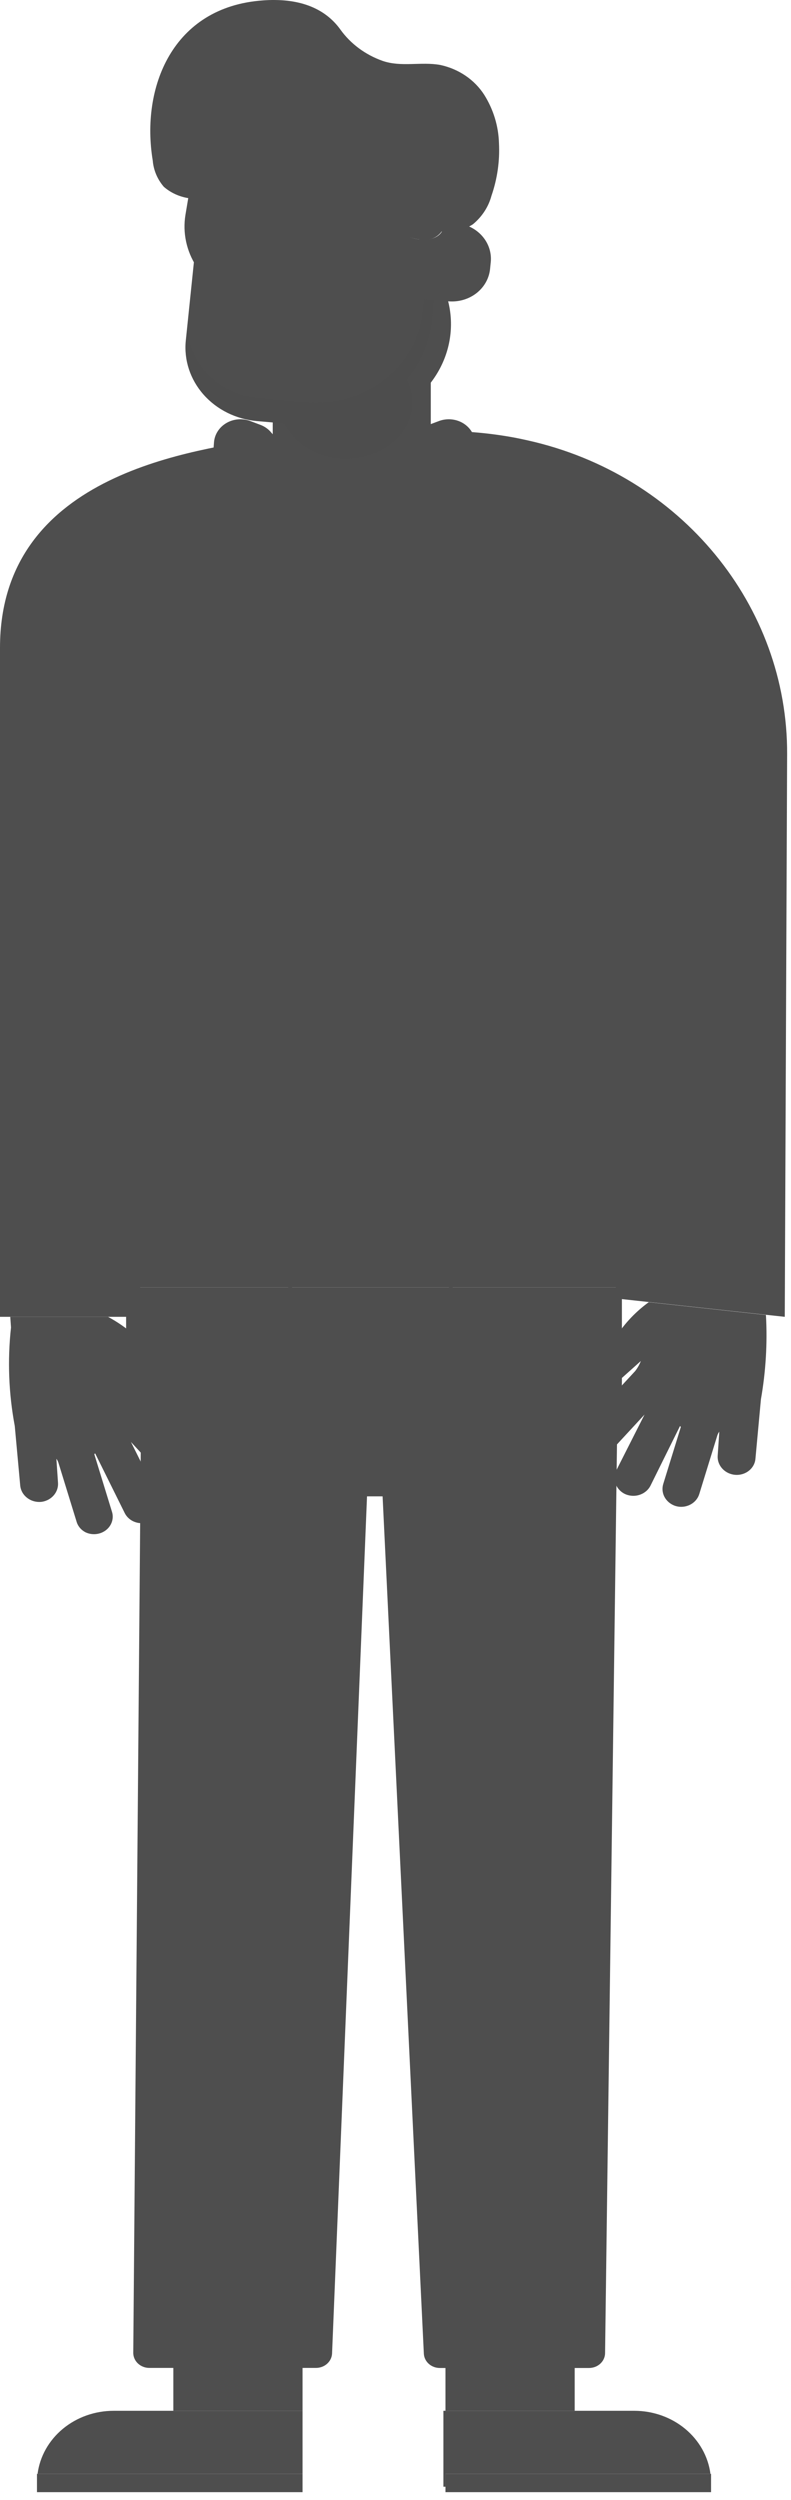
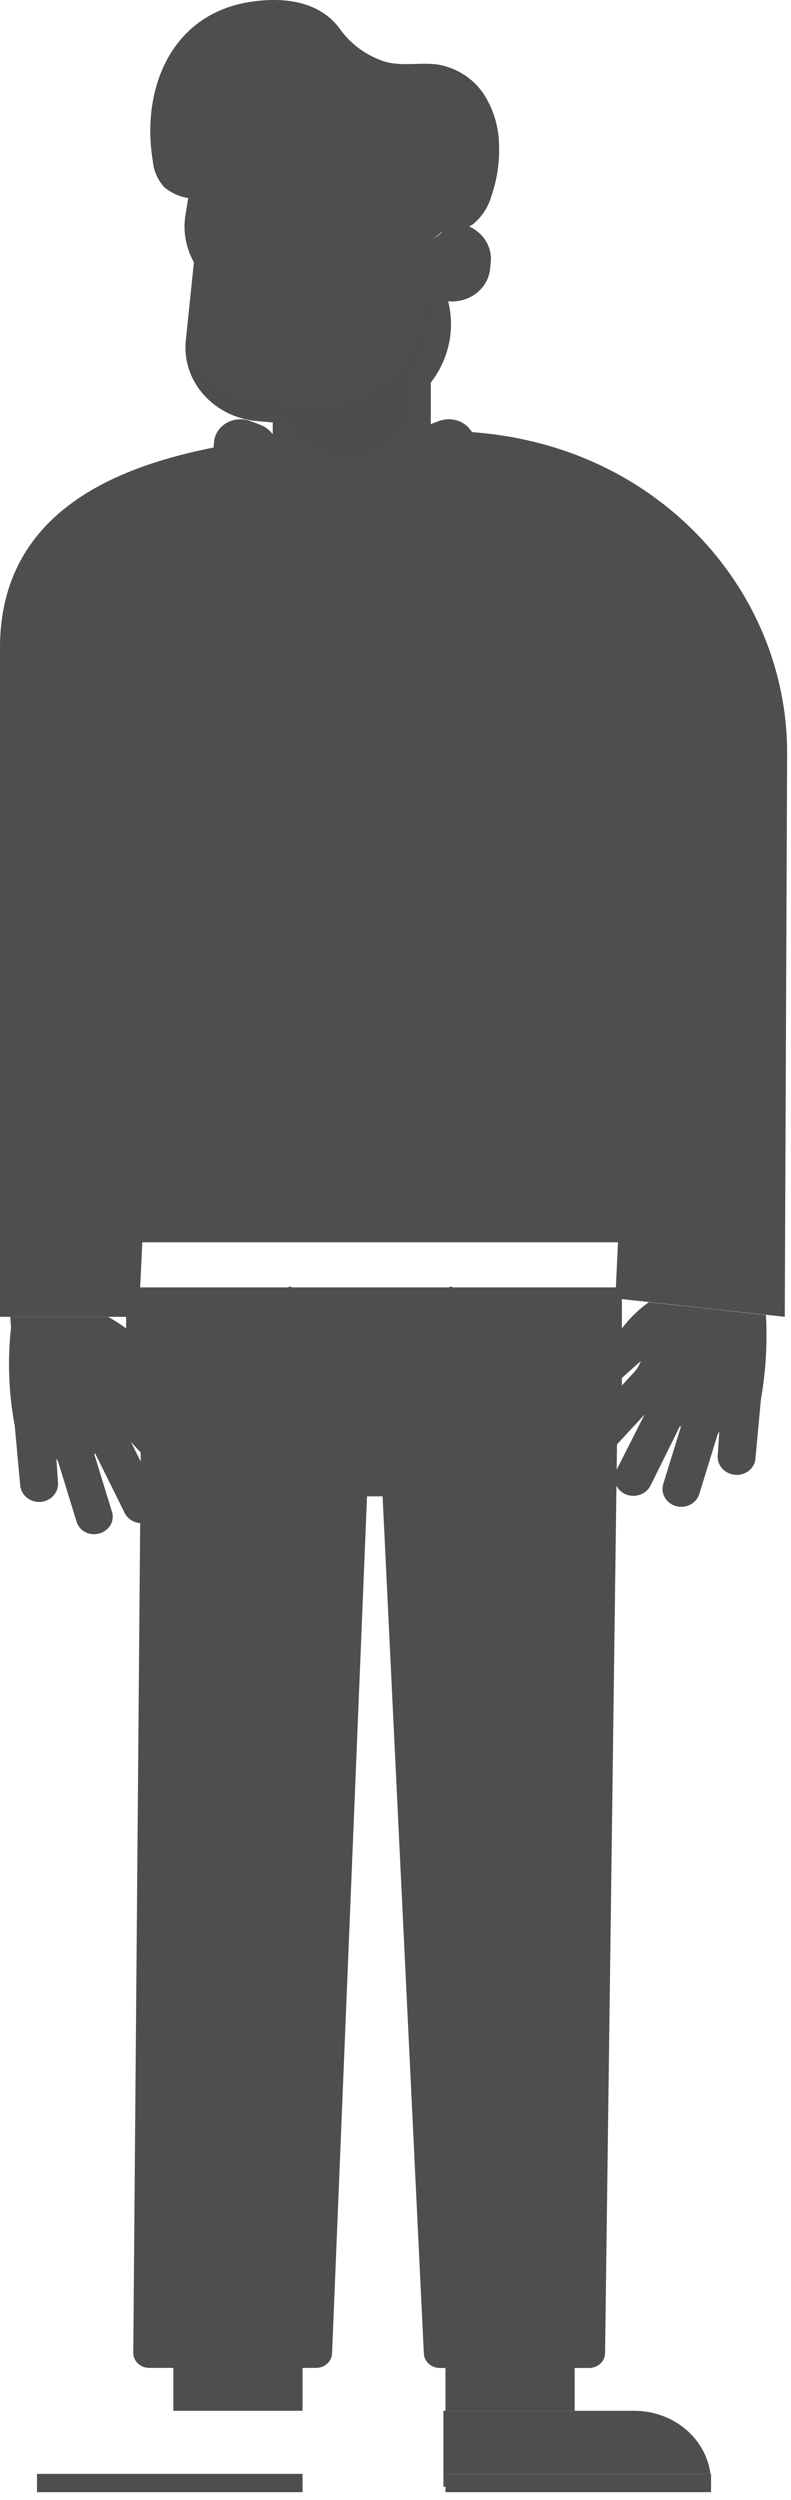
<svg xmlns="http://www.w3.org/2000/svg" width="57" height="180" viewBox="0 0 57 180" fill="none">
  <path d="M41.412 169.975H32.101V173.583H41.412V169.975Z" fill="#4E4E4E" />
  <path d="M51.196 178.125C51.033 176.876 50.388 175.725 49.381 174.888C48.375 174.052 47.076 173.588 45.73 173.583H31.952V179.049H32.101V178.125H51.196Z" fill="#4E4E4E" />
  <path d="M51.196 178.125H32.101V179.059V179.442H51.239V179.059V178.751V178.125H51.196Z" fill="#4E4E4E" />
  <path d="M21.802 169.975H12.491V173.583H21.802V169.975Z" fill="#4E4E4E" />
-   <path d="M8.195 173.583C6.844 173.582 5.54 174.044 4.529 174.881C3.518 175.718 2.87 176.872 2.707 178.125H21.802V173.583H8.195Z" fill="#4E4E4E" />
  <path d="M2.707 178.125H2.664V178.751V179.059V179.442H21.802V179.059V178.125H2.707Z" fill="#4E4E4E" />
  <path d="M14.017 104.892L10.104 100.683C9.928 100.46 9.786 100.216 9.684 99.957L11.029 101.155C11.166 101.276 11.33 101.37 11.508 101.429C11.687 101.488 11.877 101.511 12.066 101.498C12.331 101.478 12.584 101.386 12.793 101.233C13.003 101.08 13.16 100.872 13.244 100.637C13.329 100.401 13.337 100.147 13.268 99.907C13.2 99.667 13.057 99.451 12.858 99.286L11.167 97.76C10.292 96.55 9.134 95.542 7.78 94.813H0.74L0.793 95.583C0.533 97.948 0.625 100.334 1.064 102.675L1.457 106.965C1.474 107.142 1.53 107.315 1.621 107.472C1.713 107.628 1.838 107.765 1.989 107.874C2.138 107.983 2.309 108.062 2.492 108.105C2.676 108.149 2.866 108.157 3.053 108.128C3.388 108.068 3.687 107.895 3.895 107.642C4.103 107.389 4.204 107.074 4.18 106.756L4.063 105.036C4.127 105.119 4.175 105.212 4.207 105.31L5.509 109.534C5.554 109.703 5.636 109.862 5.751 110C5.865 110.138 6.01 110.252 6.174 110.334C6.413 110.445 6.681 110.487 6.945 110.455C7.209 110.424 7.457 110.32 7.658 110.157C7.859 109.994 8.005 109.779 8.075 109.539C8.146 109.299 8.14 109.045 8.056 108.808L6.807 104.743C6.801 104.725 6.801 104.706 6.807 104.688C6.812 104.679 6.819 104.671 6.829 104.665C6.838 104.659 6.849 104.655 6.86 104.654L8.987 108.943C9.067 109.103 9.182 109.246 9.324 109.363C9.467 109.479 9.634 109.566 9.815 109.618C9.996 109.67 10.187 109.686 10.375 109.665C10.563 109.643 10.744 109.585 10.907 109.494C11.198 109.327 11.413 109.065 11.511 108.759C11.609 108.453 11.583 108.124 11.438 107.834L9.434 103.824L11.837 106.423C12.075 106.674 12.396 106.843 12.749 106.903C13.102 106.962 13.467 106.909 13.783 106.751L13.868 106.691C14.004 106.583 14.114 106.451 14.195 106.303C14.275 106.154 14.323 105.993 14.337 105.827C14.35 105.661 14.328 105.495 14.273 105.337C14.217 105.179 14.128 105.033 14.012 104.907L14.017 104.892Z" fill="#4E4E4E" />
  <path d="M9.087 99.818C9.083 101.168 9.449 102.495 10.15 103.675L9.603 169.438C9.61 169.721 9.736 169.991 9.953 170.189C10.171 170.387 10.463 170.498 10.767 170.496H22.753C23.051 170.5 23.34 170.397 23.559 170.207C23.778 170.017 23.91 169.756 23.928 169.477L26.448 107.74H27.57L30.543 169.477C30.558 169.755 30.687 170.016 30.903 170.207C31.119 170.397 31.405 170.503 31.702 170.501H42.443C42.747 170.502 43.04 170.391 43.257 170.192C43.474 169.993 43.598 169.722 43.602 169.438L44.49 101.737C44.704 101.027 44.813 100.293 44.815 99.555V92.696H9.087V99.818Z" fill="#4E4E4E" />
  <path d="M14.846 99.337C13.992 99.335 13.142 99.234 12.315 99.034C12.264 99.019 12.222 98.986 12.196 98.942C12.17 98.899 12.164 98.848 12.177 98.8C12.193 98.753 12.228 98.713 12.275 98.69C12.321 98.667 12.376 98.662 12.427 98.676C12.464 98.676 16.149 99.67 18.579 97.94C20.004 96.946 20.706 95.212 20.706 92.801C20.714 92.757 20.738 92.717 20.775 92.688C20.811 92.659 20.858 92.643 20.905 92.643C20.953 92.643 21 92.659 21.036 92.688C21.073 92.717 21.097 92.757 21.105 92.801C21.105 95.336 20.328 97.165 18.797 98.238C17.641 98.992 16.255 99.377 14.846 99.337V99.337Z" fill="#4E4E4E" />
  <path d="M38.131 99.486C36.921 99.519 35.729 99.203 34.717 98.581C33.122 97.523 32.287 95.599 32.287 92.801C32.295 92.757 32.319 92.717 32.356 92.688C32.392 92.659 32.439 92.643 32.486 92.643C32.534 92.643 32.581 92.659 32.617 92.688C32.654 92.717 32.678 92.757 32.686 92.801C32.686 95.445 33.446 97.274 34.946 98.268C37.36 99.859 40.939 98.686 40.971 98.671C40.995 98.662 41.022 98.658 41.048 98.659C41.074 98.66 41.1 98.666 41.124 98.677C41.148 98.688 41.169 98.703 41.187 98.721C41.204 98.74 41.217 98.762 41.226 98.785C41.243 98.831 41.241 98.882 41.219 98.926C41.197 98.971 41.157 99.006 41.109 99.023C40.148 99.322 39.143 99.478 38.131 99.486V99.486Z" fill="#4E4E4E" />
-   <path d="M44.815 88.034H8.364V92.696H44.815V88.034Z" fill="#4E4E4E" />
+   <path d="M44.815 88.034H8.364H44.815V88.034Z" fill="#4E4E4E" />
  <path d="M38.014 31.706C37.69 31.631 37.366 31.567 37.036 31.502C35.285 31.18 33.503 31.023 31.718 31.035H25.077C23.115 31.024 21.156 31.191 19.228 31.532C14.501 32.421 0 33.848 0 46.645V94.814H9.997L10.257 89.447H44.533L44.342 93.487L46.724 93.746L55.168 94.665L56.551 94.814L56.721 54.304C56.769 43.654 49.101 34.171 38.014 31.706Z" fill="#4E4E4E" />
  <path d="M44.815 88.034L44.092 49.964L39.338 46.968L42.592 51.585L44.815 88.034Z" fill="#4E4E4E" />
  <path d="M10.257 89.447L10.72 52.192L14.623 48.415L12.14 52.987L10.257 89.447Z" fill="#4E4E4E" />
  <path d="M44.709 95.788L42.986 97.319C42.734 97.535 42.578 97.83 42.545 98.147C42.513 98.465 42.607 98.782 42.81 99.039C42.925 99.181 43.07 99.299 43.237 99.385C43.404 99.47 43.588 99.522 43.778 99.536C43.971 99.552 44.166 99.53 44.349 99.471C44.533 99.412 44.7 99.317 44.841 99.193L46.181 97.995C46.081 98.256 45.941 98.502 45.767 98.725L41.869 102.93C41.635 103.184 41.518 103.514 41.544 103.849C41.57 104.183 41.736 104.494 42.007 104.714L42.098 104.774C42.414 104.932 42.778 104.987 43.131 104.928C43.484 104.869 43.806 104.701 44.044 104.451L46.447 101.852L44.416 105.862C44.271 106.153 44.245 106.482 44.343 106.789C44.441 107.096 44.656 107.359 44.948 107.527C45.111 107.617 45.292 107.674 45.48 107.694C45.668 107.715 45.859 107.699 46.04 107.647C46.221 107.595 46.388 107.508 46.532 107.393C46.675 107.277 46.791 107.135 46.873 106.976L49 102.682C49.02 102.688 49.036 102.702 49.046 102.719C49.056 102.737 49.058 102.757 49.053 102.776L47.798 106.836C47.7 107.142 47.726 107.471 47.871 107.76C48.017 108.049 48.271 108.277 48.585 108.402C48.745 108.465 48.917 108.497 49.09 108.496C49.383 108.495 49.667 108.405 49.901 108.24C50.135 108.075 50.305 107.845 50.388 107.582L51.69 103.358C51.721 103.259 51.769 103.167 51.834 103.084L51.717 104.804C51.693 105.122 51.794 105.437 52.002 105.69C52.209 105.943 52.509 106.115 52.844 106.175C53.032 106.208 53.225 106.203 53.41 106.161C53.596 106.119 53.769 106.041 53.92 105.931C54.071 105.822 54.195 105.684 54.285 105.526C54.374 105.369 54.427 105.195 54.439 105.017L54.833 100.753C55.185 98.747 55.307 96.711 55.194 94.68L46.75 93.76C45.961 94.333 45.273 95.017 44.709 95.788V95.788Z" fill="#4E4E4E" />
  <path d="M33.074 32.666L28.182 51.8C27.892 52.423 27.422 52.957 26.823 53.342C26.225 53.727 25.523 53.947 24.797 53.978C24.072 54.008 23.351 53.848 22.718 53.515C22.085 53.181 21.565 52.689 21.216 52.093L15.952 32.035L17.266 31.701C22.051 31.165 27.23 31.617 31.974 32.467L33.09 32.666H33.074Z" fill="#4E4E4E" />
  <path d="M35.956 10.304C35.922 9.079 35.556 7.882 34.893 6.825C34.547 6.287 34.089 5.819 33.545 5.45C33.001 5.081 32.384 4.819 31.729 4.678C30.352 4.425 28.911 4.852 27.56 4.38C26.325 3.941 25.265 3.154 24.529 2.128C23.737 1.025 22.333 0.031 19.855 0.001C19.546 -0.004 19.238 0.006 18.93 0.031C12.405 0.498 10.14 6.328 11.007 11.561C11.063 12.252 11.341 12.91 11.805 13.45C12.294 13.876 12.906 14.159 13.565 14.265L13.363 15.473C13.153 16.761 13.434 18.076 14.156 19.191C14.878 20.305 15.995 21.147 17.313 21.571C16.844 23.305 17.081 25.14 17.979 26.72C18.877 28.299 20.371 29.511 22.171 30.118C23.971 30.725 25.948 30.684 27.718 30.005C29.489 29.325 30.925 28.054 31.748 26.439C32.572 24.825 32.723 22.981 32.173 21.268C31.623 19.555 30.411 18.094 28.773 17.17C27.134 16.245 25.187 15.923 23.309 16.266C21.431 16.61 19.756 17.593 18.611 19.026V14.911L22.508 15.408L28.501 16.198C28.685 16.507 28.952 16.766 29.276 16.949C29.599 17.132 29.968 17.233 30.346 17.242V17.242C30.625 17.295 30.914 17.269 31.176 17.167C31.439 17.065 31.663 16.892 31.819 16.671C32.616 16.763 33.421 16.578 34.079 16.149C34.735 15.607 35.2 14.894 35.414 14.101C35.838 12.876 36.022 11.59 35.956 10.304Z" fill="#4E4E4E" />
  <path d="M32.894 16.069L32.069 15.995L31.979 16.213C31.942 16.969 31.176 17.326 30.384 17.232C28.916 17.287 28.017 15.657 27.48 13.987C27.132 13.109 26.922 12.188 26.858 11.253C26.784 10.791 26.757 10.498 26.757 10.498C26.055 12.426 19.1 11.532 15.287 11.079C15.112 11.079 14.947 11.05 14.756 11.044L14.155 17.103L14.006 18.554L13.389 24.518C13.245 25.921 13.704 27.32 14.663 28.407C15.622 29.495 17.004 30.182 18.505 30.318L19.653 30.417V32.858C19.66 34.048 20.169 35.187 21.068 36.029C21.968 36.871 23.187 37.348 24.46 37.355H26.215C27.494 37.353 28.719 36.877 29.624 36.033C30.529 35.188 31.039 34.043 31.043 32.848V23.857L31.272 21.601L32.309 21.695C33.034 21.759 33.758 21.552 34.321 21.119C34.884 20.686 35.24 20.062 35.313 19.384L35.366 18.862C35.43 18.186 35.206 17.514 34.743 16.991C34.281 16.468 33.616 16.137 32.894 16.069V16.069Z" fill="#4E4E4E" />
  <path opacity="0.15" d="M30.448 22.476C30.351 23.418 30.056 24.334 29.581 25.17C29.106 26.006 28.459 26.747 27.677 27.349C26.895 27.951 25.994 28.404 25.025 28.681C24.056 28.957 23.038 29.053 22.03 28.962L18.611 28.654C17.13 28.52 15.767 27.843 14.82 26.77C13.874 25.697 13.422 24.317 13.565 22.933L14.165 17.103L13.4 24.509C13.253 25.912 13.708 27.312 14.665 28.401C15.623 29.491 17.004 30.18 18.505 30.318L20.488 30.497C20.893 31.271 21.527 31.92 22.315 32.368C23.103 32.815 24.012 33.042 24.933 33.022C27.592 33.022 29.719 31.213 29.719 28.977C29.726 28.409 29.591 27.847 29.326 27.336C30.34 26.108 30.963 24.637 31.123 23.092L31.272 21.601L30.543 21.537L30.448 22.476Z" fill="#4E4E4E" />
  <path opacity="0.57" d="M33.271 19.831C33.219 19.834 33.169 19.82 33.127 19.792L31.984 19.106C31.951 19.088 31.923 19.062 31.903 19.032C31.883 19.002 31.87 18.968 31.867 18.932C31.86 18.896 31.862 18.86 31.873 18.825C31.884 18.791 31.904 18.759 31.931 18.733L33.133 17.466C33.183 17.42 33.251 17.394 33.321 17.394C33.392 17.394 33.459 17.42 33.51 17.466C33.559 17.513 33.587 17.576 33.587 17.642C33.587 17.708 33.559 17.771 33.51 17.819L32.51 18.872L33.414 19.384C33.474 19.42 33.515 19.476 33.53 19.54C33.545 19.605 33.532 19.672 33.494 19.727C33.469 19.76 33.435 19.787 33.396 19.805C33.357 19.823 33.314 19.832 33.271 19.831V19.831Z" fill="#4E4E4E" />
  <path d="M22.265 20.94C21.414 21.596 20.471 22.139 19.462 22.555C17.979 23.117 19.835 25.229 22.121 24.483C24.408 23.738 23.456 20.398 22.265 20.94Z" fill="#4E4E4E" />
  <path d="M26.055 15.811C25.718 15.843 25.377 15.808 25.056 15.707C24.705 15.623 24.354 15.548 24.045 15.498C23.737 15.449 23.397 15.409 23.03 15.349C22.691 15.334 22.359 15.251 22.057 15.106C21.812 14.957 21.764 14.633 22.152 14.32C22.475 14.109 22.841 13.963 23.228 13.894C23.615 13.824 24.013 13.833 24.396 13.918C24.782 13.964 25.153 14.087 25.483 14.279C25.814 14.471 26.096 14.728 26.311 15.031C26.534 15.473 26.358 15.757 26.055 15.811Z" fill="#4E4E4E" />
  <path d="M23.212 21.695C22.841 21.88 22.434 21.991 22.015 22.023C21.574 22.093 21.132 22.167 20.755 22.247C20.377 22.326 19.936 22.426 19.511 22.54C19.114 22.674 18.693 22.732 18.272 22.709C17.915 22.654 17.703 22.331 17.99 21.819C18.262 21.446 18.613 21.128 19.02 20.886C19.428 20.643 19.884 20.48 20.361 20.408C20.821 20.286 21.303 20.255 21.776 20.317C22.249 20.379 22.704 20.531 23.11 20.766C23.578 21.128 23.515 21.506 23.212 21.695Z" fill="#4E4E4E" />
  <path d="M14.889 14.877C15.181 14.947 15.486 14.957 15.782 14.906C16.096 14.906 16.42 14.857 16.697 14.847C16.973 14.837 17.292 14.847 17.611 14.847C17.911 14.875 18.213 14.845 18.499 14.757C18.733 14.653 18.824 14.38 18.526 14.056C18.272 13.829 17.969 13.654 17.637 13.544C17.305 13.434 16.952 13.392 16.601 13.42C16.256 13.414 15.913 13.478 15.597 13.606C15.28 13.735 14.997 13.926 14.766 14.166C14.511 14.524 14.623 14.792 14.889 14.877Z" fill="#4E4E4E" />
  <path opacity="0.57" d="M20.137 20.254L19.143 20.19C18.658 20.154 18.208 19.941 17.891 19.596C17.575 19.252 17.416 18.804 17.452 18.351C17.46 18.229 17.494 18.11 17.552 18.001C17.61 17.892 17.691 17.794 17.791 17.715C17.89 17.636 18.005 17.576 18.13 17.539C18.254 17.503 18.385 17.489 18.515 17.501C18.674 17.499 18.826 17.442 18.942 17.341C19.058 17.24 19.129 17.102 19.143 16.954L19.35 14.857C19.356 14.791 19.39 14.73 19.445 14.688C19.499 14.645 19.569 14.625 19.64 14.631C19.71 14.637 19.775 14.669 19.821 14.72C19.866 14.77 19.888 14.836 19.882 14.902L19.674 16.999C19.651 17.284 19.508 17.548 19.277 17.734C19.046 17.921 18.745 18.014 18.441 17.993C18.323 17.988 18.208 18.026 18.12 18.099C18.033 18.173 17.98 18.276 17.973 18.386C17.948 18.707 18.059 19.026 18.283 19.271C18.507 19.517 18.825 19.67 19.169 19.698L20.137 19.757C20.207 19.757 20.275 19.784 20.325 19.83C20.375 19.877 20.403 19.94 20.403 20.006C20.403 20.072 20.375 20.135 20.325 20.182C20.275 20.228 20.207 20.254 20.137 20.254Z" fill="#4E4E4E" />
  <path d="M15.883 16.811C15.893 17.005 15.957 17.187 16.063 17.322C16.169 17.458 16.308 17.536 16.456 17.542C16.602 17.548 16.746 17.482 16.858 17.356C16.97 17.23 17.043 17.053 17.062 16.86C17.072 16.752 17.066 16.641 17.042 16.537C17.019 16.432 16.979 16.334 16.925 16.251C16.872 16.168 16.806 16.1 16.731 16.053C16.657 16.006 16.576 15.979 16.493 15.976C16.41 15.972 16.328 15.992 16.252 16.033C16.175 16.074 16.106 16.136 16.048 16.214C15.991 16.293 15.947 16.387 15.918 16.489C15.89 16.592 15.878 16.701 15.883 16.811Z" fill="#4E4E4E" />
  <path d="M22.595 16.811C22.605 17.005 22.669 17.187 22.775 17.322C22.88 17.458 23.02 17.536 23.167 17.542C23.314 17.548 23.458 17.482 23.57 17.356C23.682 17.23 23.755 17.053 23.773 16.86C23.784 16.752 23.777 16.641 23.754 16.537C23.731 16.432 23.691 16.334 23.637 16.251C23.584 16.168 23.518 16.1 23.443 16.053C23.369 16.006 23.288 15.979 23.205 15.976C23.122 15.972 23.04 15.992 22.964 16.033C22.887 16.074 22.818 16.136 22.76 16.214C22.703 16.293 22.659 16.387 22.63 16.489C22.602 16.592 22.59 16.701 22.595 16.811Z" fill="#4E4E4E" />
-   <path opacity="0.57" d="M23.099 18.032C22.71 18.025 22.335 17.896 22.035 17.664C21.994 17.633 21.968 17.588 21.963 17.539C21.957 17.49 21.973 17.441 22.006 17.403C22.039 17.365 22.087 17.341 22.14 17.335C22.192 17.33 22.244 17.345 22.285 17.376C22.535 17.554 22.84 17.65 23.154 17.65C23.469 17.65 23.774 17.554 24.024 17.376C24.066 17.346 24.12 17.333 24.172 17.339C24.225 17.346 24.273 17.371 24.306 17.411C24.336 17.45 24.349 17.499 24.343 17.547C24.336 17.595 24.309 17.639 24.268 17.669C23.931 17.905 23.52 18.032 23.099 18.032V18.032Z" fill="#4E4E4E" />
  <path opacity="0.57" d="M16.324 17.893C15.935 17.887 15.56 17.757 15.261 17.525C15.241 17.51 15.224 17.491 15.211 17.47C15.198 17.449 15.191 17.426 15.188 17.402C15.185 17.378 15.187 17.354 15.194 17.331C15.201 17.307 15.213 17.285 15.229 17.267C15.262 17.228 15.311 17.203 15.363 17.198C15.416 17.192 15.469 17.206 15.511 17.237C15.759 17.418 16.065 17.516 16.38 17.516C16.695 17.516 17.001 17.418 17.25 17.237C17.292 17.212 17.343 17.203 17.392 17.212C17.441 17.22 17.485 17.246 17.516 17.283C17.546 17.32 17.561 17.366 17.557 17.413C17.553 17.459 17.53 17.503 17.494 17.535C17.154 17.767 16.745 17.892 16.324 17.893V17.893Z" fill="#4E4E4E" />
  <path d="M19.547 31.146L24.46 36.737C24.649 36.955 24.781 37.211 24.845 37.484C24.909 37.758 24.902 38.042 24.827 38.313L23.705 42.334C23.619 42.641 23.447 42.921 23.206 43.146C22.964 43.37 22.663 43.529 22.334 43.608C22.005 43.687 21.659 43.681 21.332 43.593C21.006 43.504 20.71 43.335 20.477 43.104L15.569 38.233C15.385 38.056 15.243 37.844 15.152 37.612C15.06 37.38 15.021 37.133 15.038 36.886L15.42 31.857C15.44 31.575 15.53 31.302 15.685 31.06C15.839 30.817 16.052 30.613 16.308 30.462C16.563 30.312 16.853 30.22 17.153 30.195C17.454 30.17 17.757 30.211 18.037 30.316L18.786 30.599C19.087 30.716 19.349 30.905 19.547 31.146V31.146Z" fill="#4E4E4E" />
  <path d="M30.113 31.146L25.253 36.713C25.056 36.936 24.921 37.201 24.859 37.484C24.797 37.767 24.81 38.06 24.896 38.338L26.172 42.403C26.267 42.707 26.447 42.982 26.693 43.199C26.94 43.416 27.243 43.568 27.573 43.639C27.903 43.71 28.247 43.697 28.57 43.602C28.893 43.507 29.183 43.334 29.411 43.099L34.143 38.229C34.317 38.05 34.45 37.84 34.534 37.612C34.618 37.384 34.651 37.142 34.632 36.902L34.239 31.857C34.22 31.576 34.13 31.303 33.977 31.06C33.823 30.818 33.61 30.613 33.355 30.462C33.1 30.312 32.811 30.22 32.511 30.195C32.21 30.17 31.908 30.211 31.628 30.316L30.873 30.6C30.573 30.716 30.31 30.905 30.113 31.146V31.146Z" fill="#4E4E4E" />
</svg>